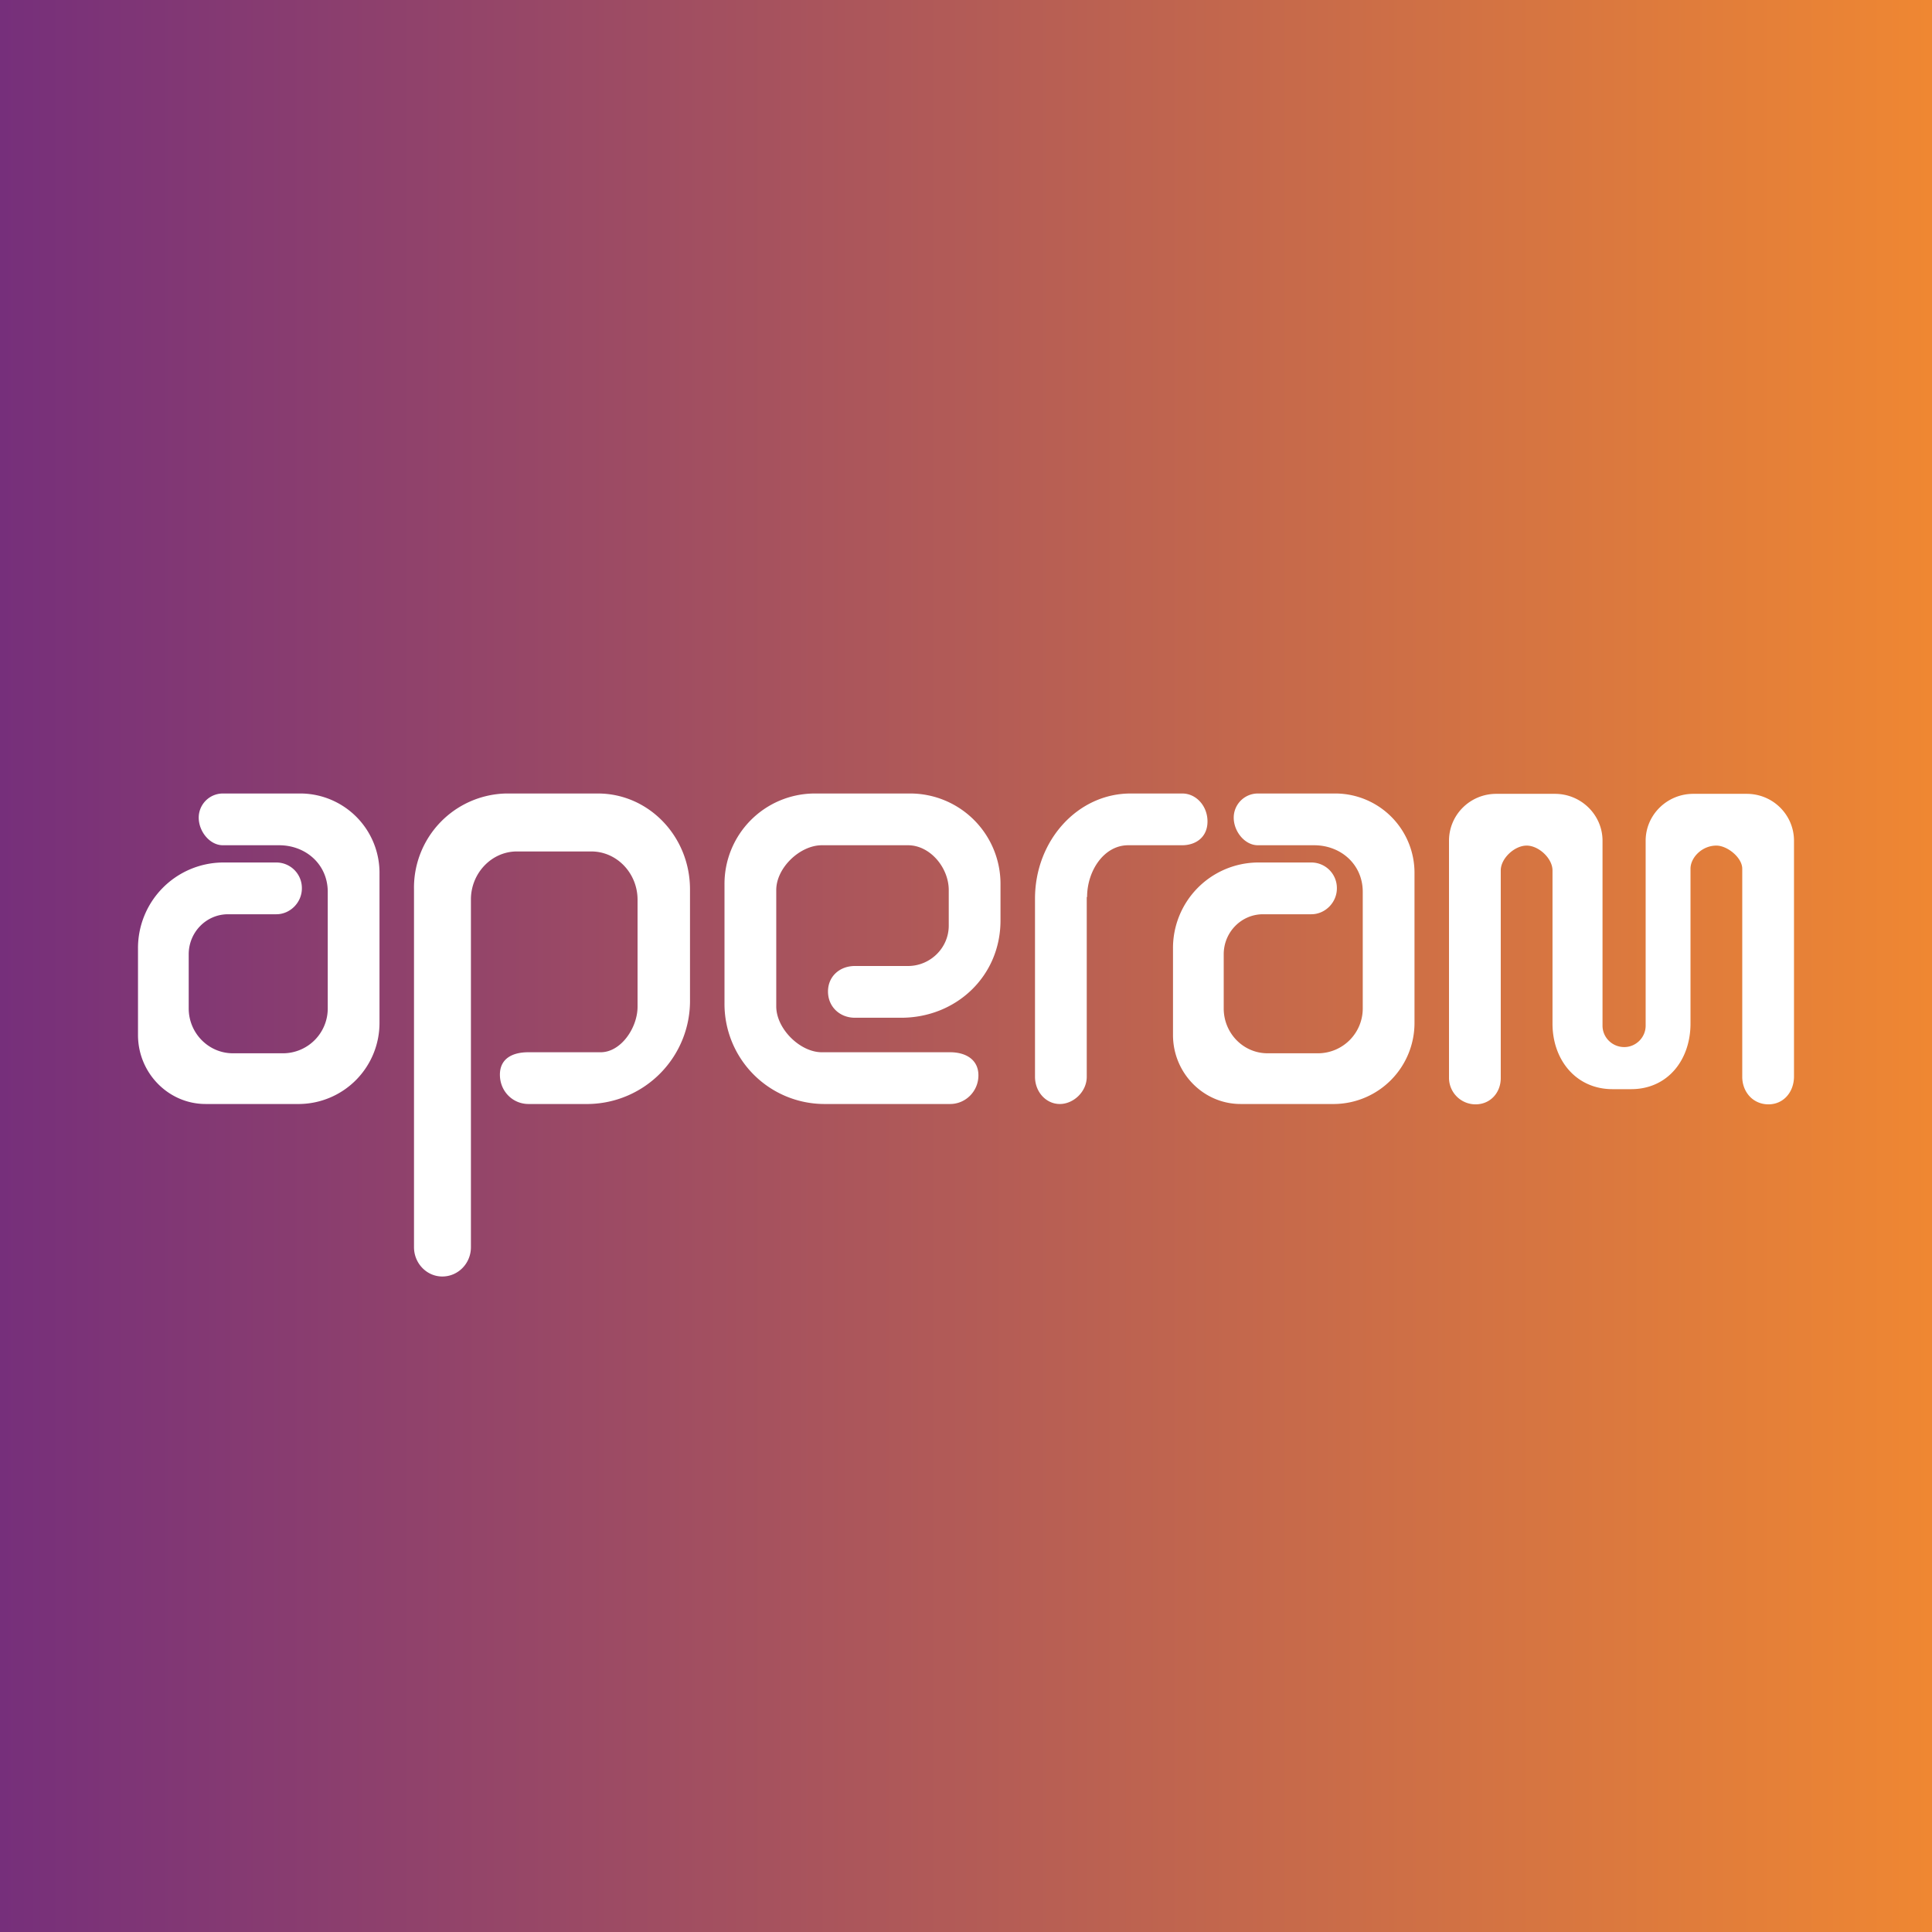
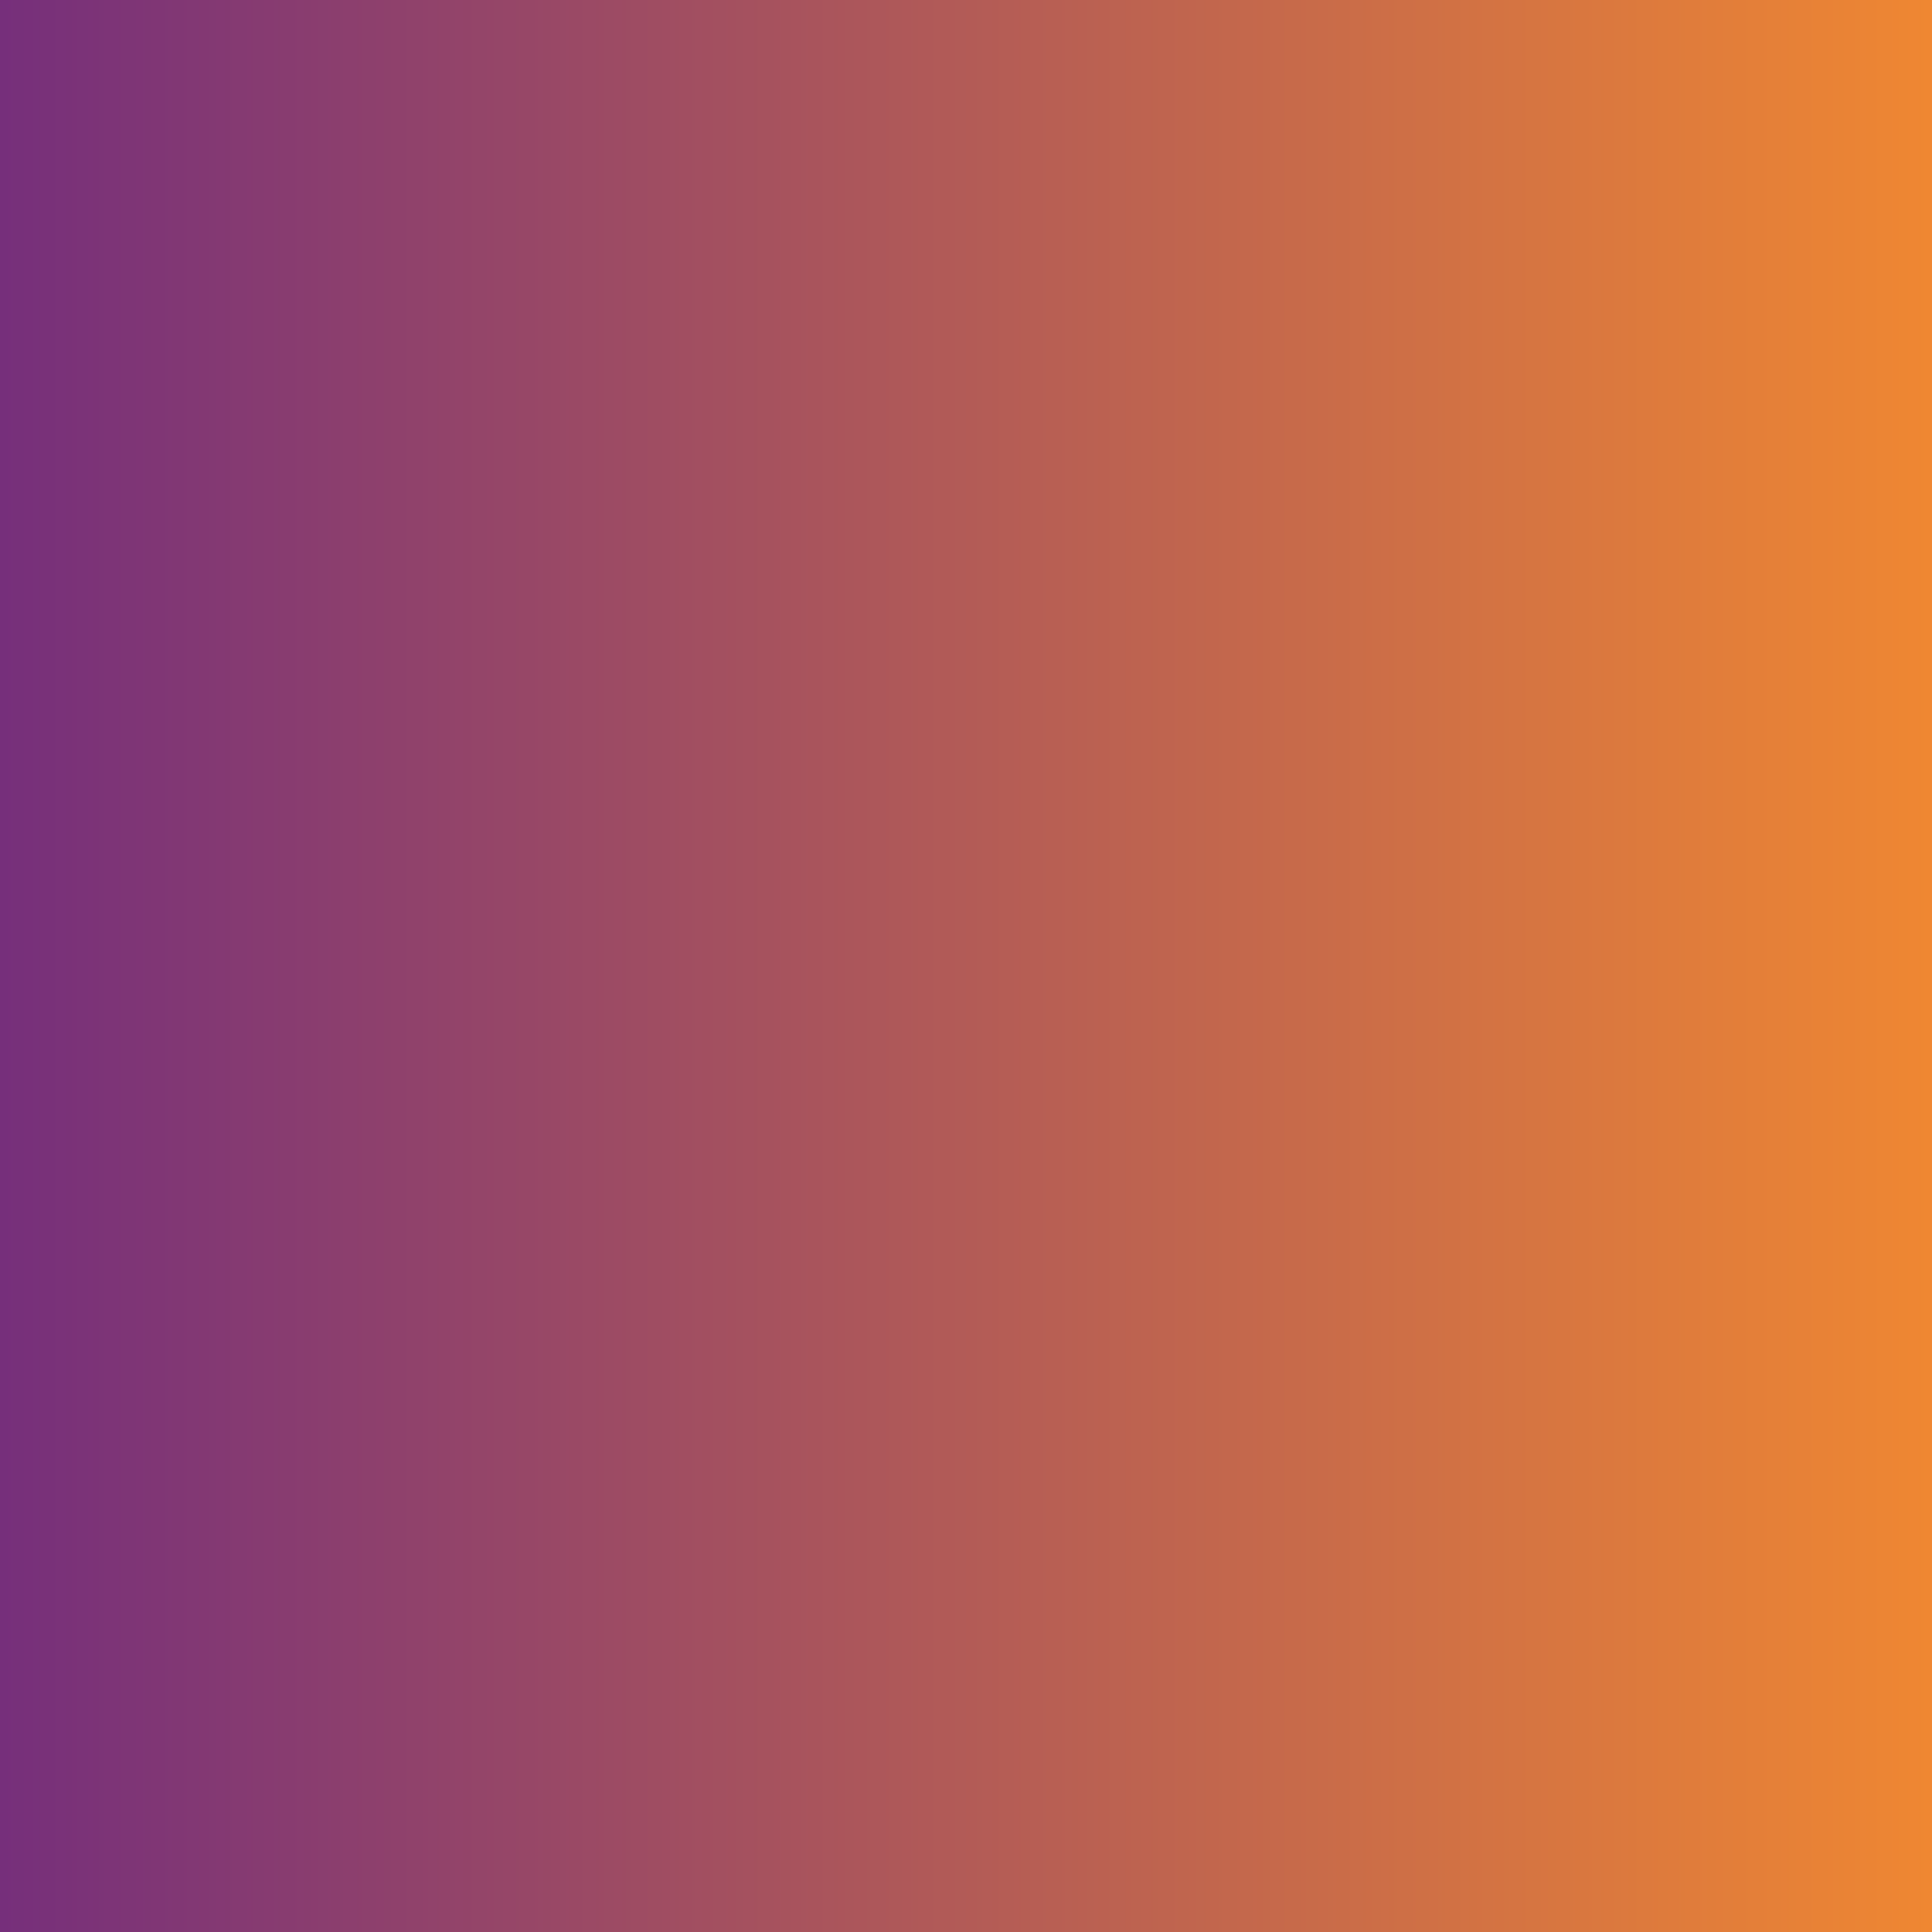
<svg xmlns="http://www.w3.org/2000/svg" width="56" height="56" viewBox="0 0 56 56">
  <rect x="0" y="0" width="56" height="56" fill="#808080" stroke="none" />
  <path fill="url(#apvzck4ru)" d="M0 0h56v56H0z" />
-   <path d="M6.46 24.5h1.63c.78 0 1.41.56 1.41 1.35v3.36a1.3 1.3 0 0 1-1.28 1.32H6.75c-.7 0-1.28-.58-1.28-1.3v-1.57c0-.64.51-1.16 1.14-1.16h1.4c.4 0 .74-.34.74-.75A.74.74 0 0 0 8 25H6.45A2.48 2.48 0 0 0 4 27.5V30c0 1.1.88 2 1.96 2h2.72A2.35 2.35 0 0 0 11 29.63v-4.3A2.3 2.3 0 0 0 8.73 23H6.46a.7.7 0 0 0-.7.7c0 .4.32.8.7.8Zm30 0h1.63c.78 0 1.41.56 1.41 1.35v3.36a1.3 1.3 0 0 1-1.28 1.32h-1.48c-.7 0-1.27-.58-1.27-1.3v-1.57c0-.64.51-1.16 1.14-1.16h1.4c.4 0 .74-.34.74-.75A.74.74 0 0 0 38 25h-1.56A2.48 2.48 0 0 0 34 27.5V30c0 1.1.88 2 1.96 2h2.72A2.35 2.35 0 0 0 41 29.63v-4.3A2.3 2.3 0 0 0 38.73 23h-2.27a.7.7 0 0 0-.7.7c0 .4.32.8.7.8ZM12 25.78v10.37c0 .47.37.85.82.85.46 0 .83-.38.83-.85V26.07c0-.76.6-1.39 1.33-1.39h2.16c.74 0 1.34.63 1.34 1.4v3.1c0 .61-.48 1.32-1.07 1.32h-2.1c-.45 0-.82.18-.82.65 0 .48.37.85.83.85h1.74A2.99 2.99 0 0 0 20 28.96v-3.18c0-1.54-1.2-2.78-2.67-2.78h-2.66A2.73 2.73 0 0 0 12 25.78Zm15.54 4.72h-3.72c-.63 0-1.32-.68-1.32-1.33V25.8c0-.65.69-1.3 1.32-1.3h2.5c.64 0 1.18.65 1.18 1.3v1.03c0 .65-.54 1.17-1.18 1.17h-1.54c-.44 0-.78.3-.78.74s.34.76.78.76h1.34c1.59 0 2.88-1.2 2.88-2.82v-1.04A2.62 2.62 0 0 0 26.4 23h-2.8a2.62 2.62 0 0 0-2.6 2.64v3.42A2.9 2.9 0 0 0 23.88 32h3.66c.45 0 .82-.37.82-.83 0-.46-.37-.67-.82-.67ZM31.5 26v5.21c0 .44-.39.79-.78.79-.4 0-.72-.35-.72-.79v-5.16c0-1.69 1.24-3.05 2.77-3.05h1.5c.4 0 .73.36.73.81 0 .45-.33.69-.74.69H32.7c-.7 0-1.19.74-1.19 1.5ZM42 31.25v-6.88c0-.75.61-1.36 1.37-1.36h1.7c.76 0 1.38.61 1.38 1.36v5.36c0 .34.28.62.63.62.34 0 .62-.28.62-.62v-5.36c0-.75.62-1.36 1.38-1.36h1.55c.76 0 1.37.61 1.37 1.36v6.83c0 .45-.3.81-.74.81-.45 0-.76-.36-.76-.8v-6.03c0-.32-.43-.67-.75-.67-.42 0-.75.35-.75.67v4.49c0 1.05-.66 1.9-1.72 1.9h-.54c-1.06 0-1.74-.85-1.74-1.9v-4.44c0-.35-.4-.72-.75-.72s-.75.37-.75.72v6.02c0 .42-.3.76-.73.76a.77.77 0 0 1-.77-.76Z" fill="#fff" />
  <defs>
    <linearGradient id="apvzck4ru" x1="0" y1="28" x2="56" y2="28" gradientUnits="userSpaceOnUse">
      <stop stop-color="#762F7B" />
      <stop offset="1" stop-color="#EF8732" />
    </linearGradient>
  </defs>
</svg>